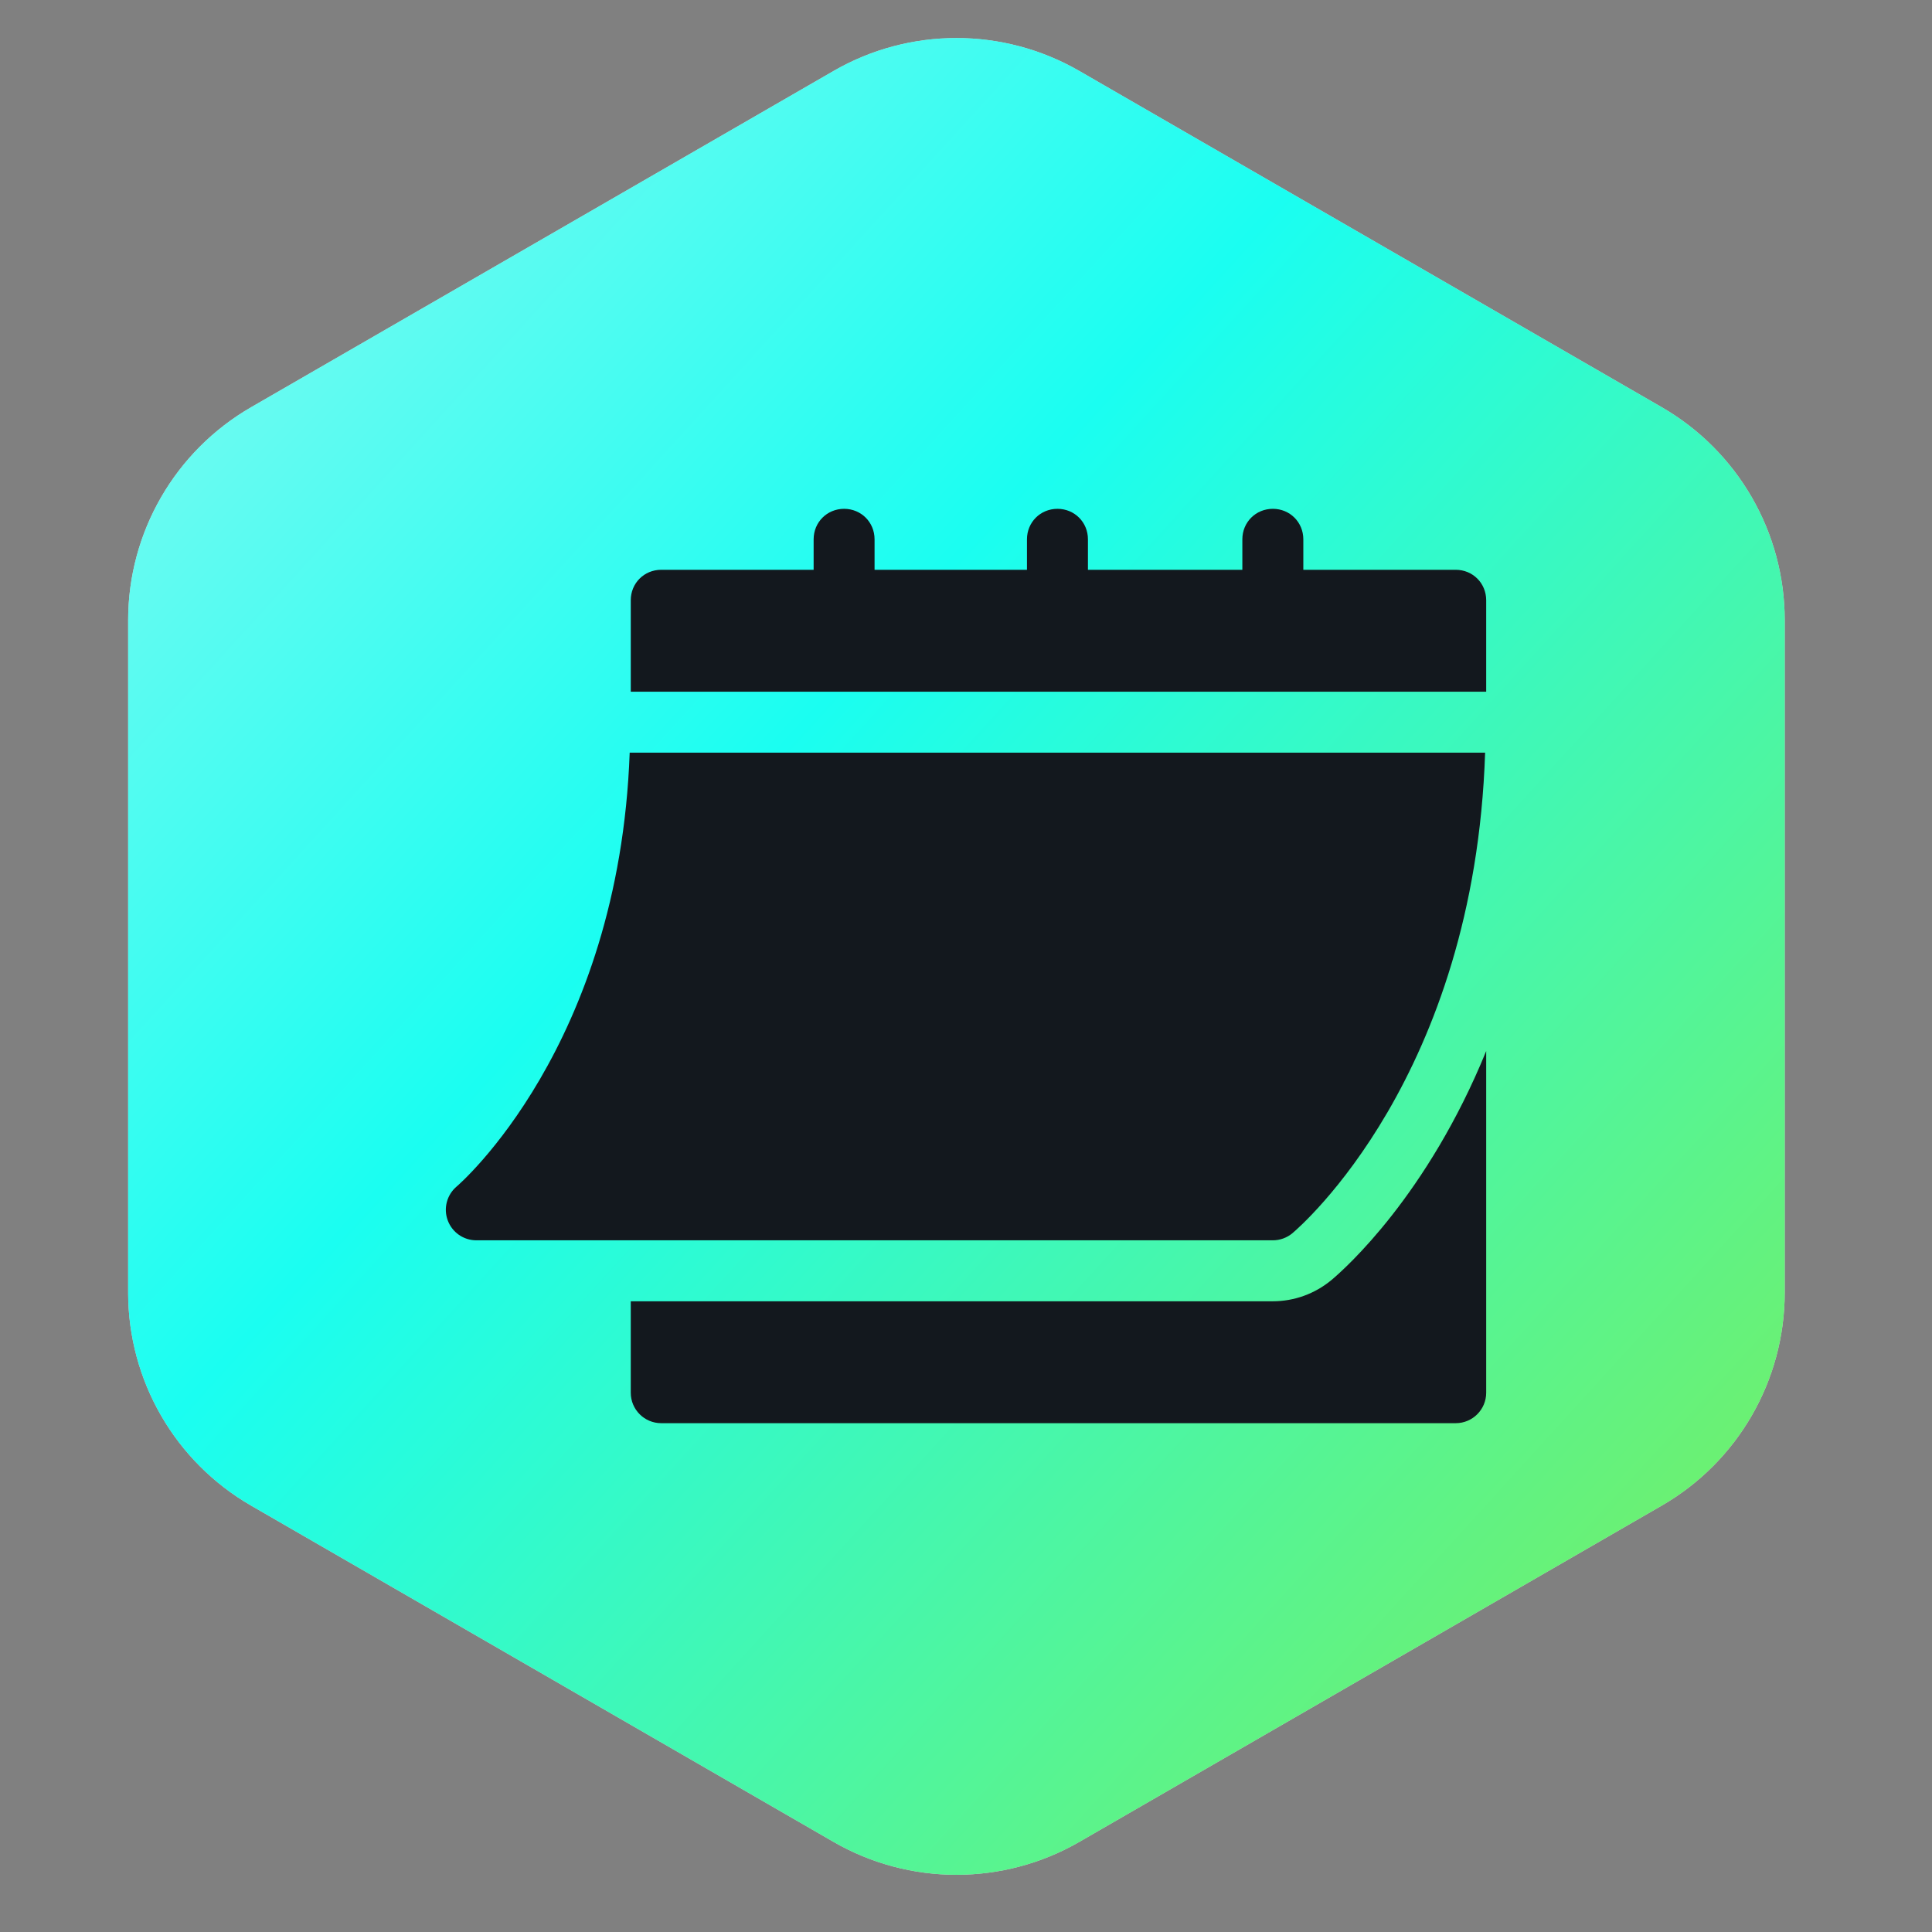
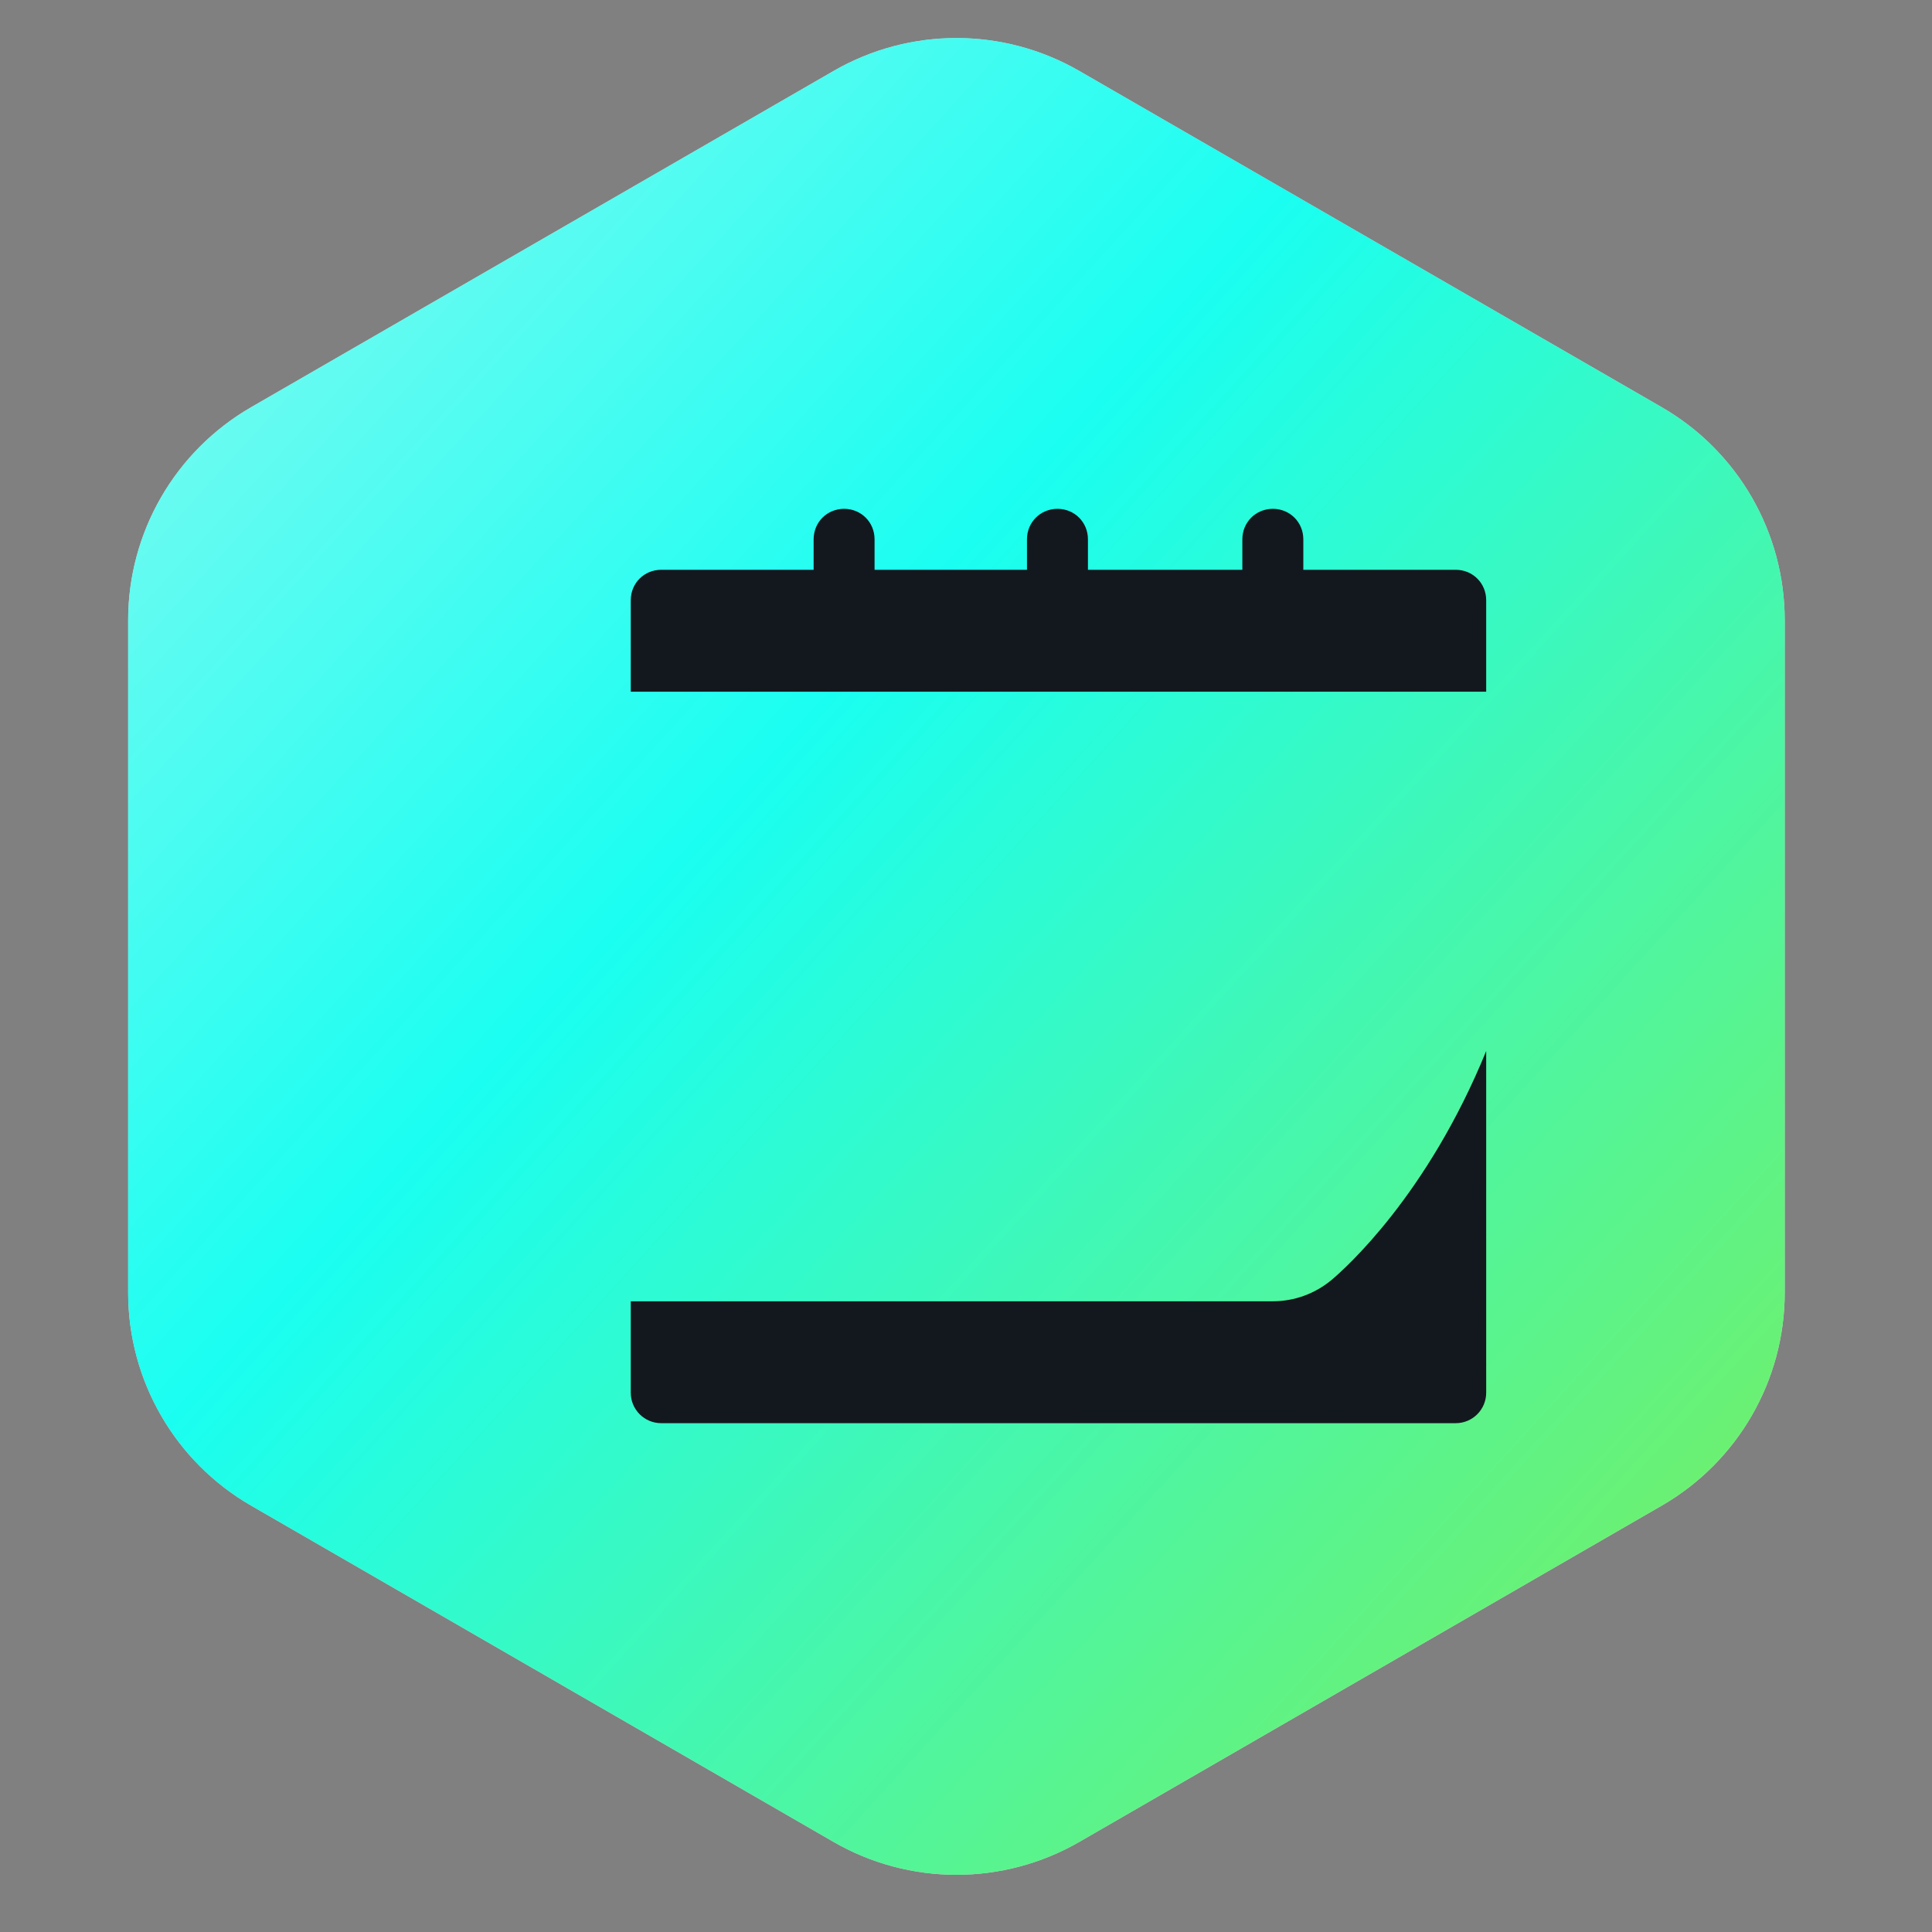
<svg xmlns="http://www.w3.org/2000/svg" width="52" height="52" viewBox="0 0 52 52" fill="none">
  <rect x="0" y="0" width="52" height="52" fill="#808080" stroke="none" />
  <path d="M22.433 1.911C24.48 0.728 27.004 0.728 29.052 1.911L44.726 10.96C46.774 12.143 48.036 14.328 48.036 16.693V34.792C48.036 37.156 46.774 39.342 44.726 40.524L29.052 49.574C27.004 50.756 24.48 50.756 22.433 49.574L6.759 40.524C4.71 39.342 3.449 37.156 3.449 34.792V16.693C3.449 14.328 4.71 12.143 6.759 10.96L22.433 1.911Z" fill="#D9D9D9" />
  <path d="M22.433 1.911C24.48 0.728 27.004 0.728 29.052 1.911L44.726 10.96C46.774 12.143 48.036 14.328 48.036 16.693V34.792C48.036 37.156 46.774 39.342 44.726 40.524L29.052 49.574C27.004 50.756 24.48 50.756 22.433 49.574L6.759 40.524C4.71 39.342 3.449 37.156 3.449 34.792V16.693C3.449 14.328 4.71 12.143 6.759 10.96L22.433 1.911Z" fill="url(#paint0_linear_93_113942)" />
  <g clip-path="url(#clip0_93_113942)">
-     <path d="M12.819 33.383H34.258C34.45 33.383 34.636 33.316 34.783 33.194C34.989 33.021 39.686 28.98 39.972 20.258H16.948C16.663 28.175 12.337 31.897 12.292 31.934C12.028 32.157 11.931 32.521 12.05 32.844C12.168 33.167 12.475 33.383 12.819 33.383Z" fill="#13181E" />
    <path d="M39.181 15.336H35.079V14.516C35.079 14.056 34.718 13.695 34.259 13.695C33.799 13.695 33.438 14.056 33.438 14.516V15.336H29.282V14.516C29.282 14.056 28.921 13.695 28.462 13.695C28.002 13.695 27.641 14.056 27.641 14.516V15.336H23.539V14.516C23.539 14.056 23.178 13.695 22.719 13.695C22.26 13.695 21.899 14.056 21.899 14.516V15.336H17.797C17.337 15.336 16.977 15.697 16.977 16.156V18.617H40.001V16.156C40.001 15.697 39.64 15.336 39.181 15.336Z" fill="#13181E" />
    <path d="M35.838 34.451C35.392 34.822 34.833 35.024 34.259 35.024H16.977V37.485C16.977 37.938 17.343 38.305 17.797 38.305H39.181C39.634 38.305 40.001 37.938 40.001 37.485V28.289C38.419 32.169 36.212 34.137 35.838 34.451Z" fill="#13181E" />
  </g>
  <defs>
    <linearGradient id="paint0_linear_93_113942" x1="25.742" y1="-45.932" x2="88.151" y2="10.887" gradientUnits="userSpaceOnUse">
      <stop stop-color="#D4F6F0" />
      <stop offset="0.486" stop-color="#1AFEF1" />
      <stop offset="1" stop-color="#89EC44" />
    </linearGradient>
    <clipPath id="clip0_93_113942">
      <rect width="28" height="28" fill="white" transform="translate(12 12)" />
    </clipPath>
  </defs>
</svg>